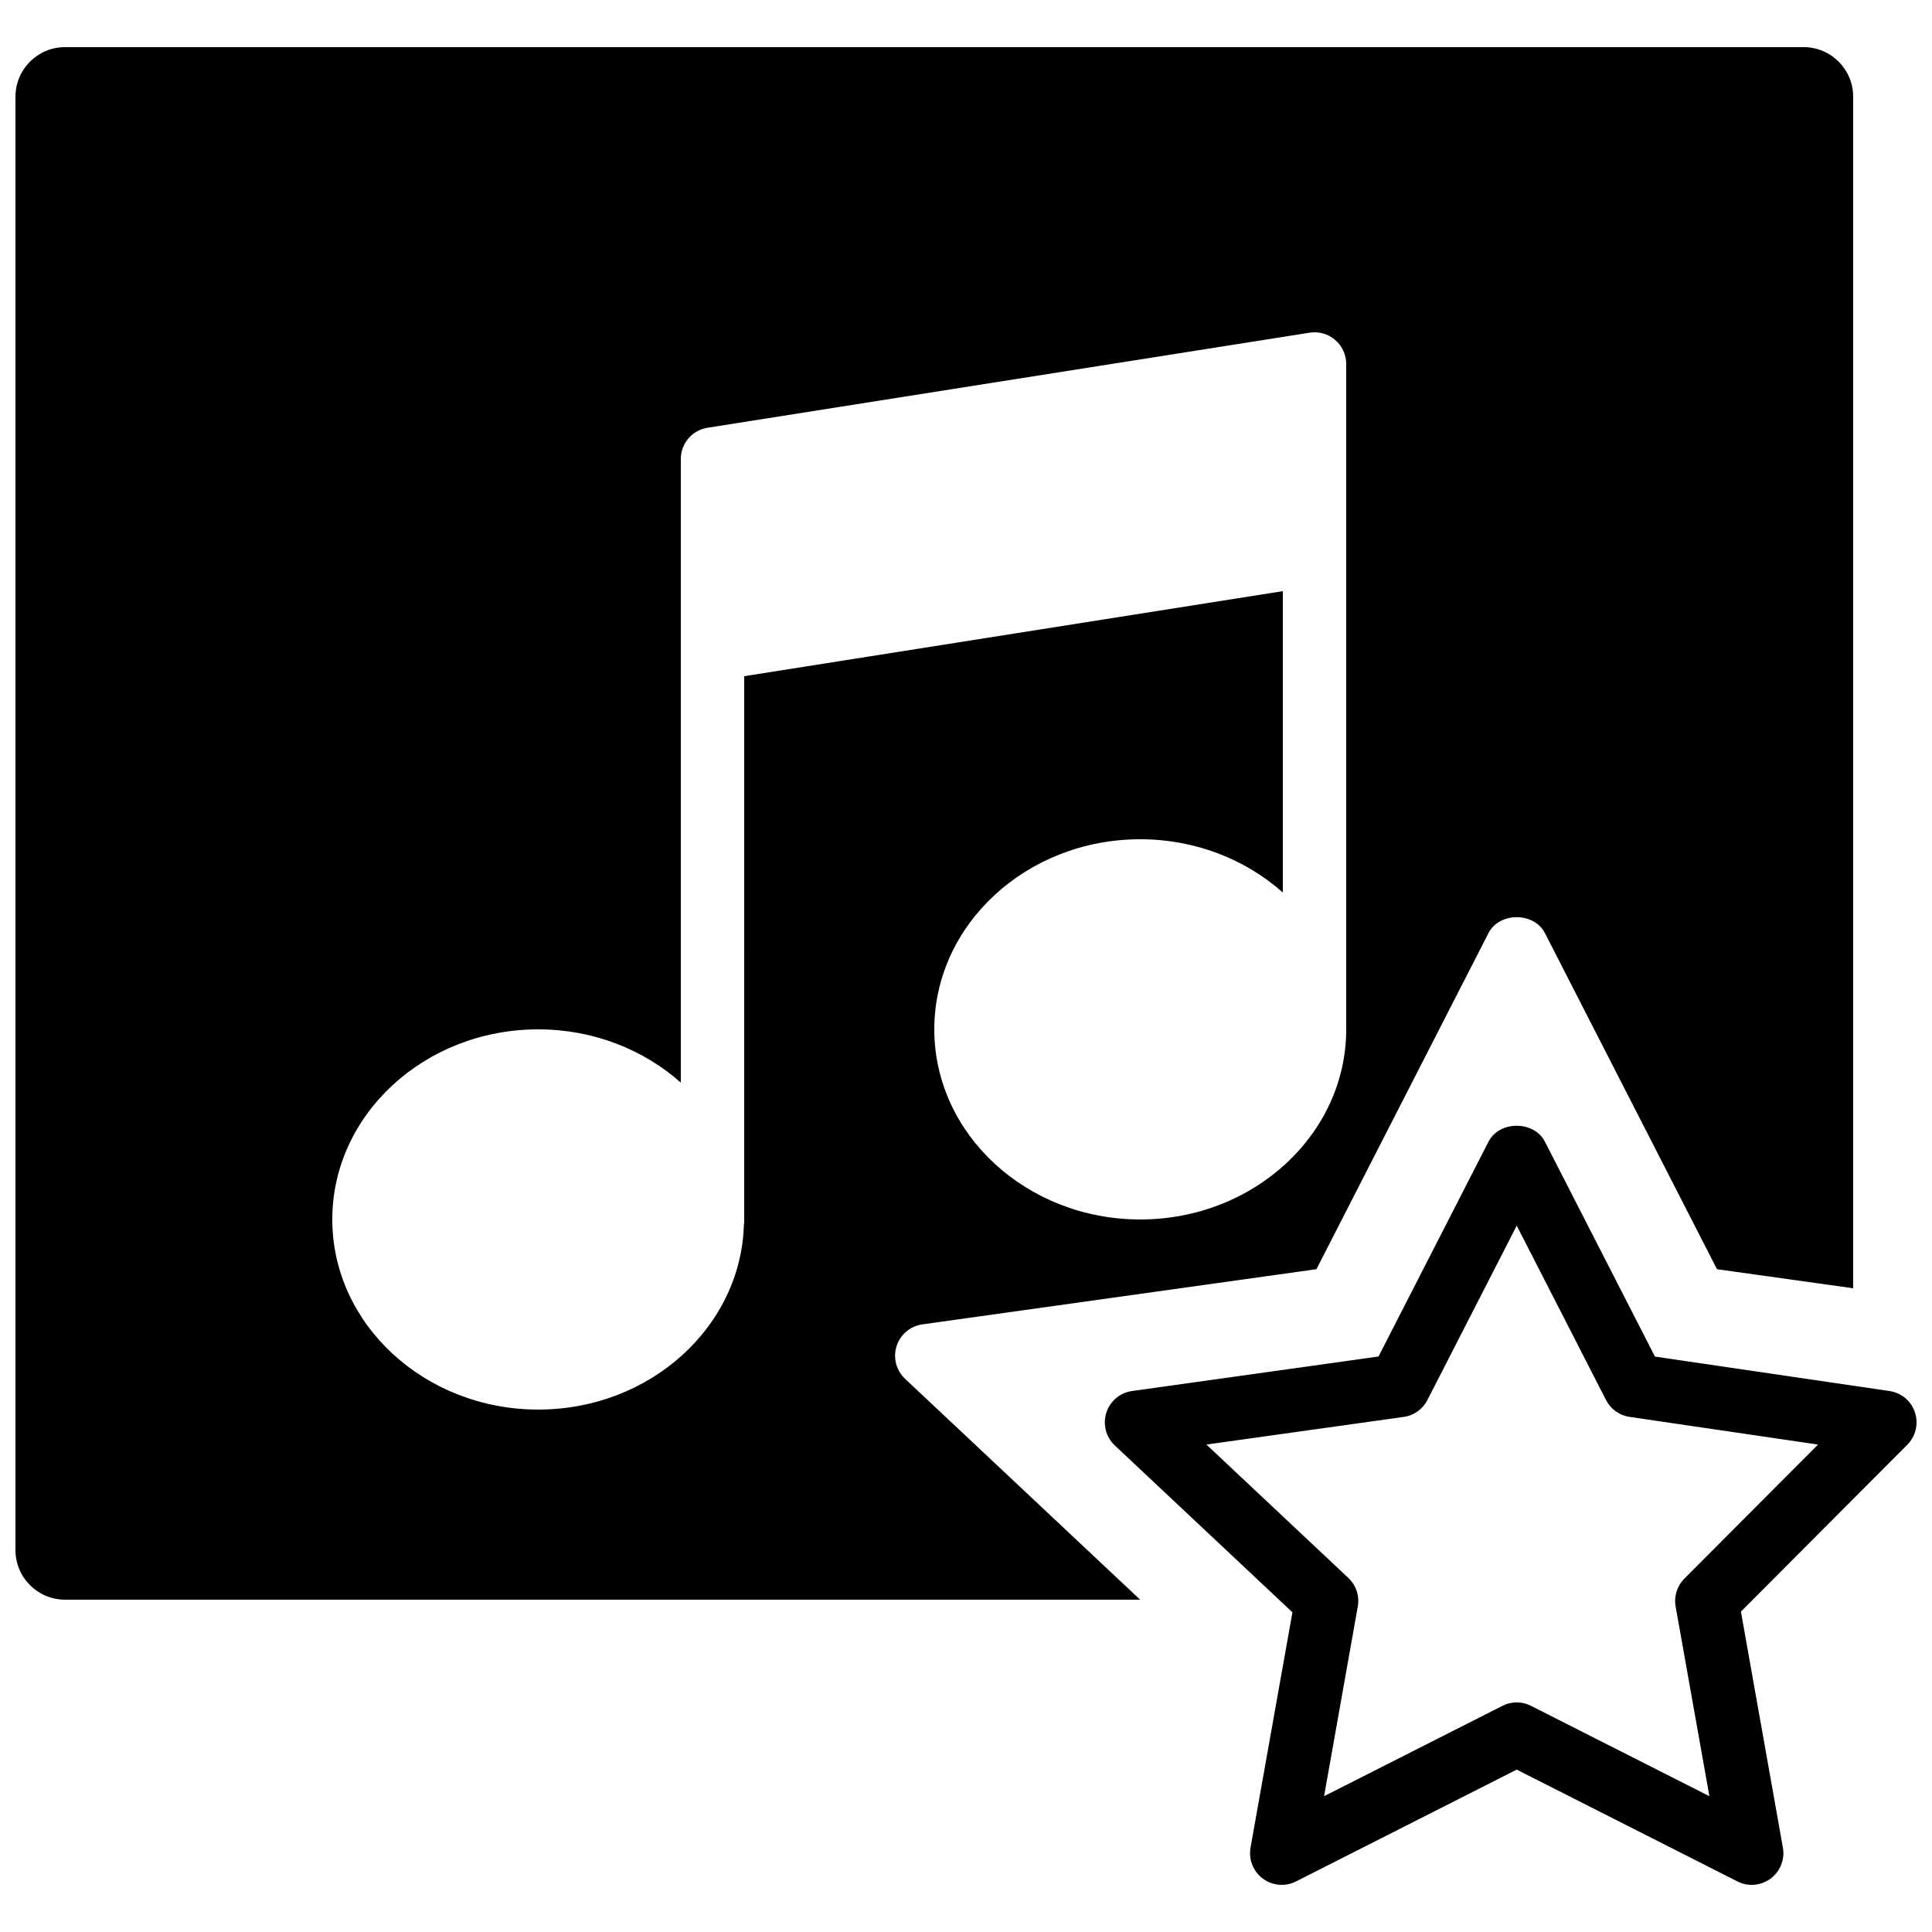
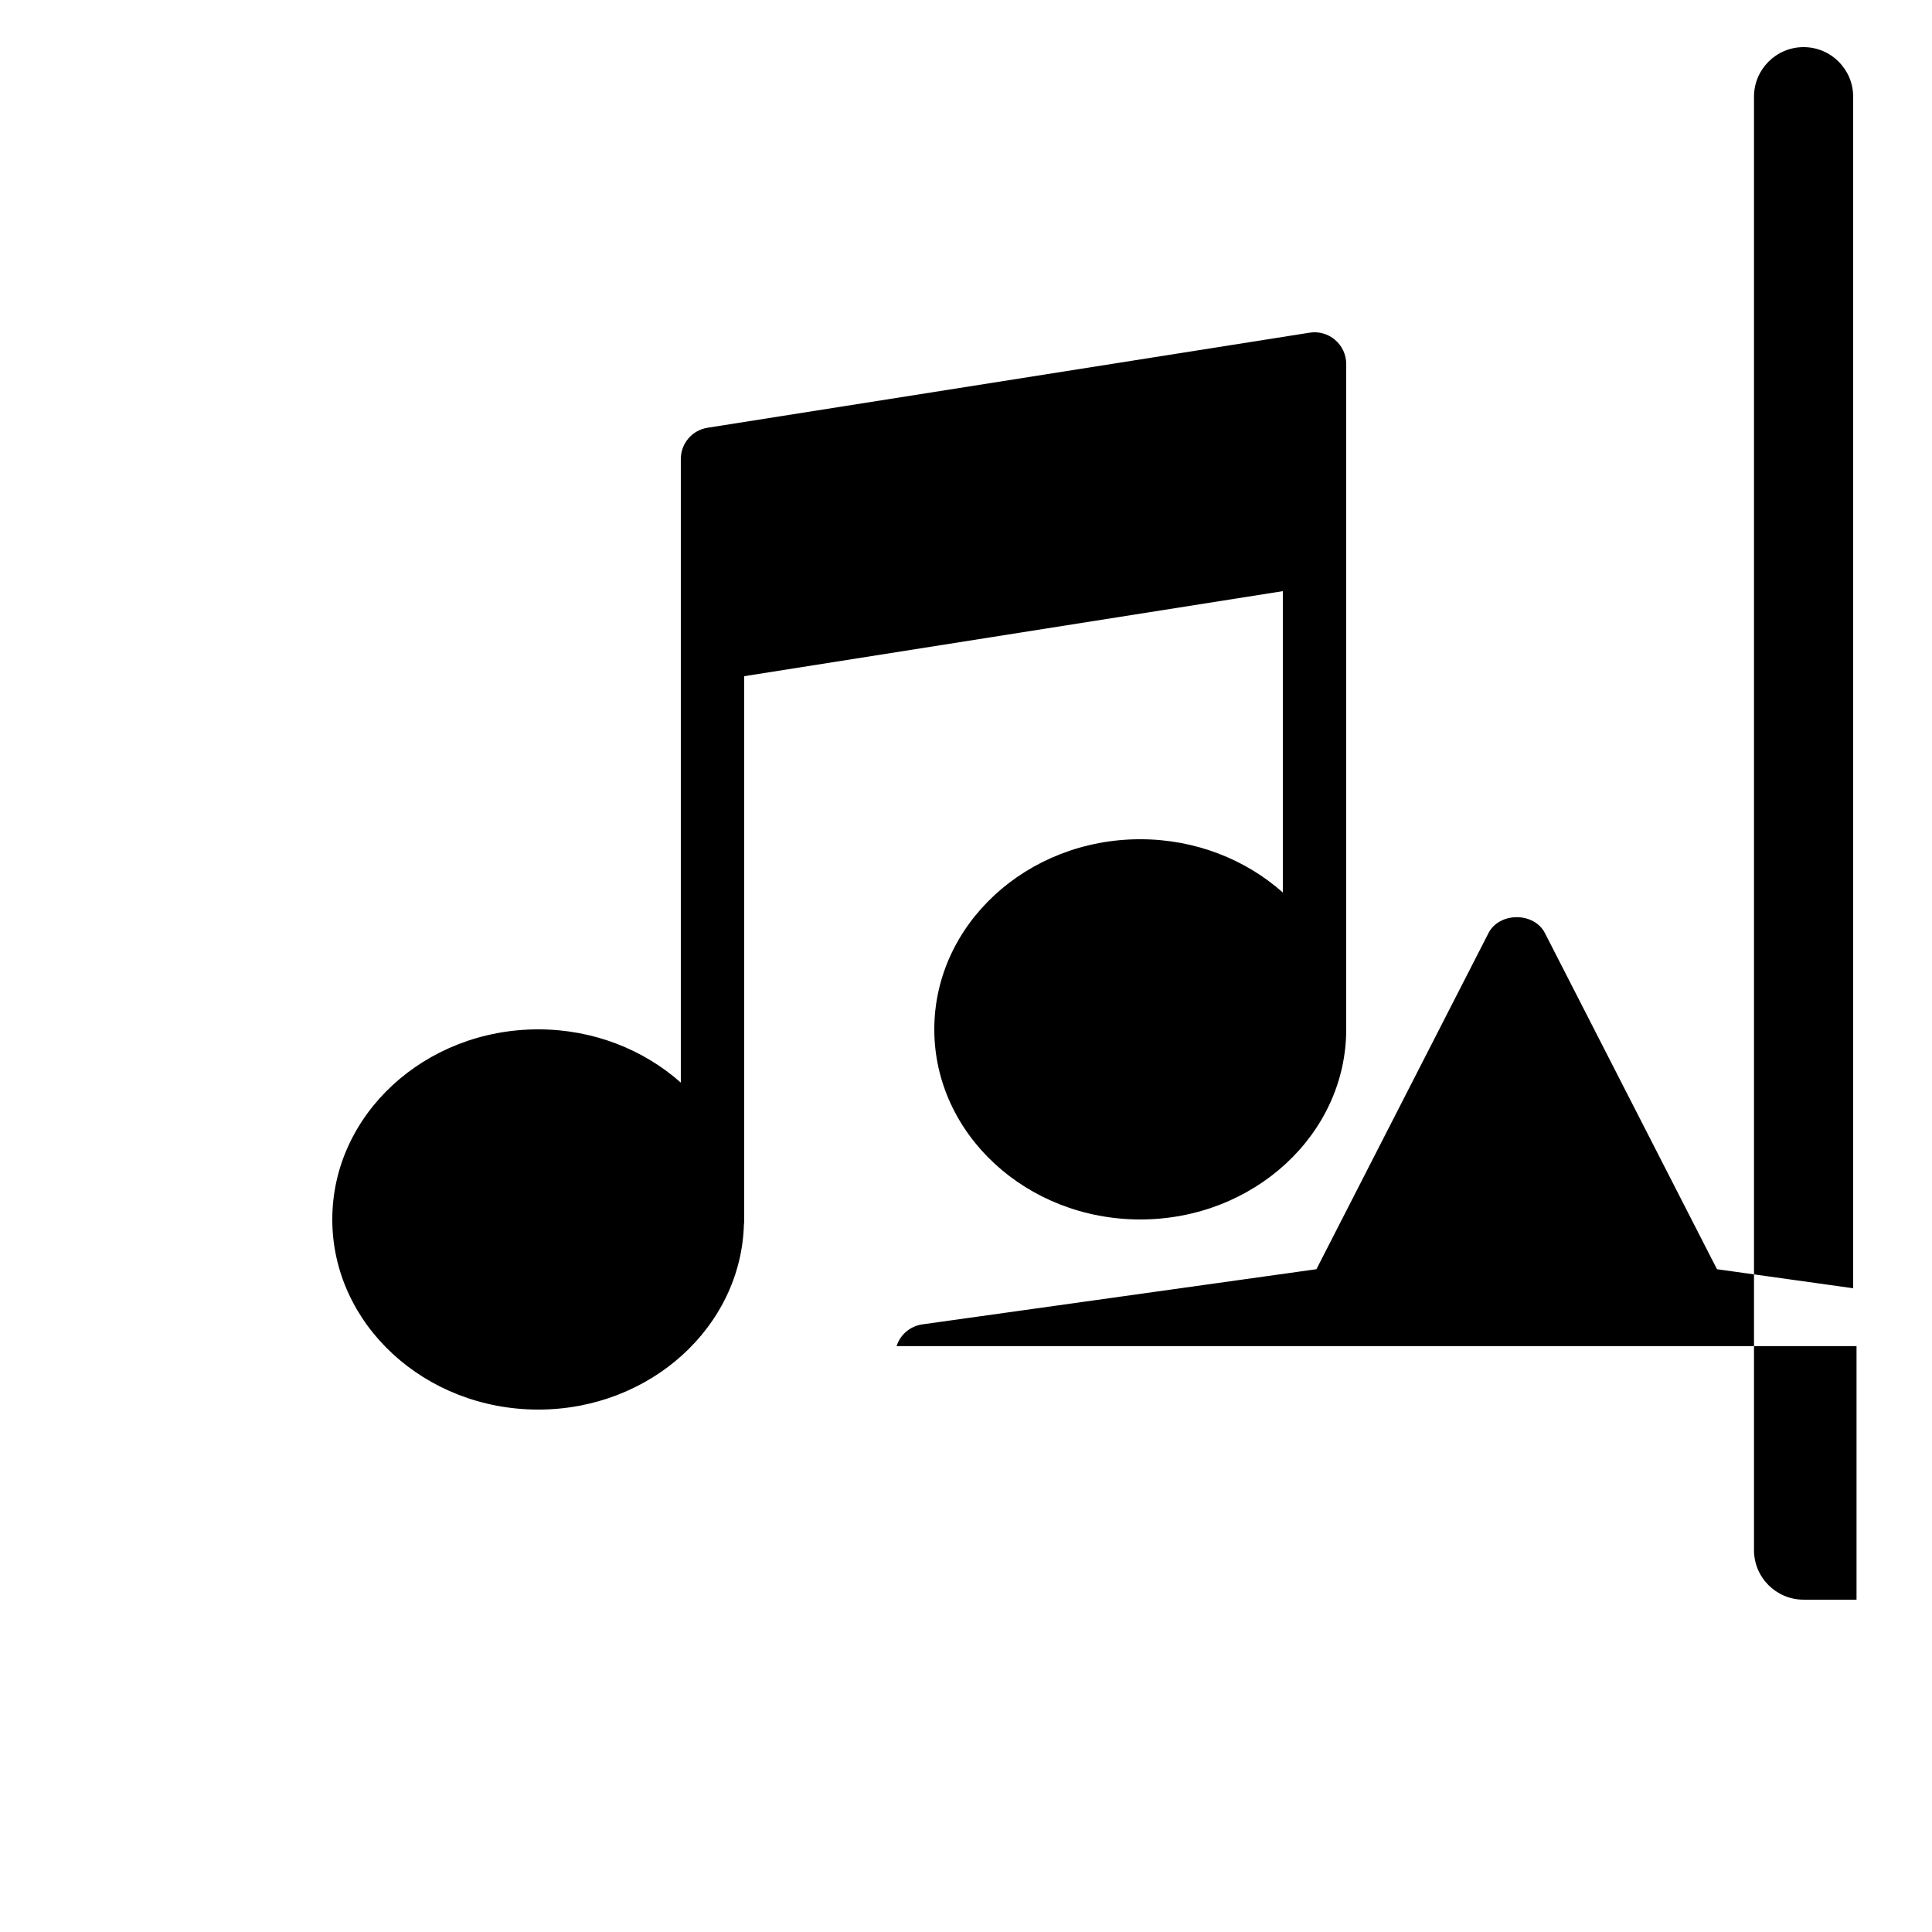
<svg xmlns="http://www.w3.org/2000/svg" width="800px" height="800px" version="1.1" viewBox="144 144 512 512">
  <defs>
    <clipPath id="b">
-       <path d="m436 442h215.9v202h-215.9z" />
-     </clipPath>
+       </clipPath>
    <clipPath id="a">
      <path d="m148.09 156h487.91v412h-487.91z" />
    </clipPath>
  </defs>
  <g>
    <g clip-path="url(#b)">
-       <path d="m651.48 518.29c-1-3.008-3.613-5.199-6.754-5.652l-62.145-9.125-29.168-56.965c-2.863-5.609-12.066-5.609-14.941 0l-29.152 56.938-65.301 9.145c-3.199 0.445-5.863 2.68-6.836 5.769-0.973 3.082-0.102 6.449 2.25 8.656l47.074 44.227-11.102 62.355c-0.555 3.141 0.715 6.324 3.258 8.211 1.477 1.102 3.242 1.656 5.012 1.656 1.293 0 2.594-0.297 3.797-0.91l58.477-29.629 58.48 29.629c2.832 1.453 6.25 1.152 8.801-0.746 2.555-1.906 3.82-5.07 3.258-8.211l-11.125-62.539 44.094-44.234c2.238-2.242 3.019-5.559 2.023-8.574zm-61.098 44.051c-1.938 1.945-2.805 4.711-2.324 7.398l8.949 50.27-47.266-23.938c-1.199-0.613-2.492-0.918-3.793-0.918-1.305 0-2.606 0.305-3.797 0.918l-47.258 23.938 8.934-50.27c0.504-2.789-0.453-5.644-2.519-7.586l-37.598-35.332 52.262-7.32c2.711-0.371 5.062-2.043 6.305-4.484l23.672-46.211 23.66 46.211c1.234 2.41 3.57 4.09 6.246 4.473l49.938 7.332z" fill-rule="evenodd" />
-     </g>
+       </g>
    <g clip-path="url(#a)">
-       <path d="m381.6 500.74c0.973-3.082 3.637-5.312 6.836-5.766l104.43-14.621 45.602-89.082c2.875-5.609 12.078-5.609 14.949 0l45.602 89.082 36.09 5.047v-315.77c0-7.258-5.887-13.141-13.141-13.141h-460.73c-7.254 0-13.141 5.883-13.141 13.141v385.16c0 7.258 5.887 13.141 13.141 13.141h284.91l-62.297-58.531c-2.352-2.211-3.234-5.57-2.25-8.66zm-40.379-32.711c0 0.109-0.062 0.199-0.07 0.316-0.68 27.242-24.844 49.207-54.512 49.207-30.094 0-54.578-22.598-54.578-50.383s24.484-50.379 54.578-50.379c14.66 0 27.969 5.398 37.785 14.113v-165.26c0-4.129 3.008-7.648 7.09-8.285l159.54-25.191c2.434-0.395 4.894 0.309 6.758 1.906 1.875 1.594 2.949 3.93 2.949 6.379v176.34c0 27.785-24.488 50.379-54.582 50.379s-54.578-22.594-54.578-50.379c0-27.785 24.484-50.383 54.578-50.383 14.664 0 27.973 5.398 37.785 14.117v-79.863l-142.74 22.535z" fill-rule="evenodd" />
+       <path d="m381.6 500.74c0.973-3.082 3.637-5.312 6.836-5.766l104.43-14.621 45.602-89.082c2.875-5.609 12.078-5.609 14.949 0l45.602 89.082 36.09 5.047v-315.77c0-7.258-5.887-13.141-13.141-13.141c-7.254 0-13.141 5.883-13.141 13.141v385.16c0 7.258 5.887 13.141 13.141 13.141h284.91l-62.297-58.531c-2.352-2.211-3.234-5.57-2.25-8.66zm-40.379-32.711c0 0.109-0.062 0.199-0.07 0.316-0.68 27.242-24.844 49.207-54.512 49.207-30.094 0-54.578-22.598-54.578-50.383s24.484-50.379 54.578-50.379c14.66 0 27.969 5.398 37.785 14.113v-165.26c0-4.129 3.008-7.648 7.09-8.285l159.54-25.191c2.434-0.395 4.894 0.309 6.758 1.906 1.875 1.594 2.949 3.93 2.949 6.379v176.34c0 27.785-24.488 50.379-54.582 50.379s-54.578-22.594-54.578-50.379c0-27.785 24.484-50.383 54.578-50.383 14.664 0 27.973 5.398 37.785 14.117v-79.863l-142.74 22.535z" fill-rule="evenodd" />
    </g>
  </g>
</svg>